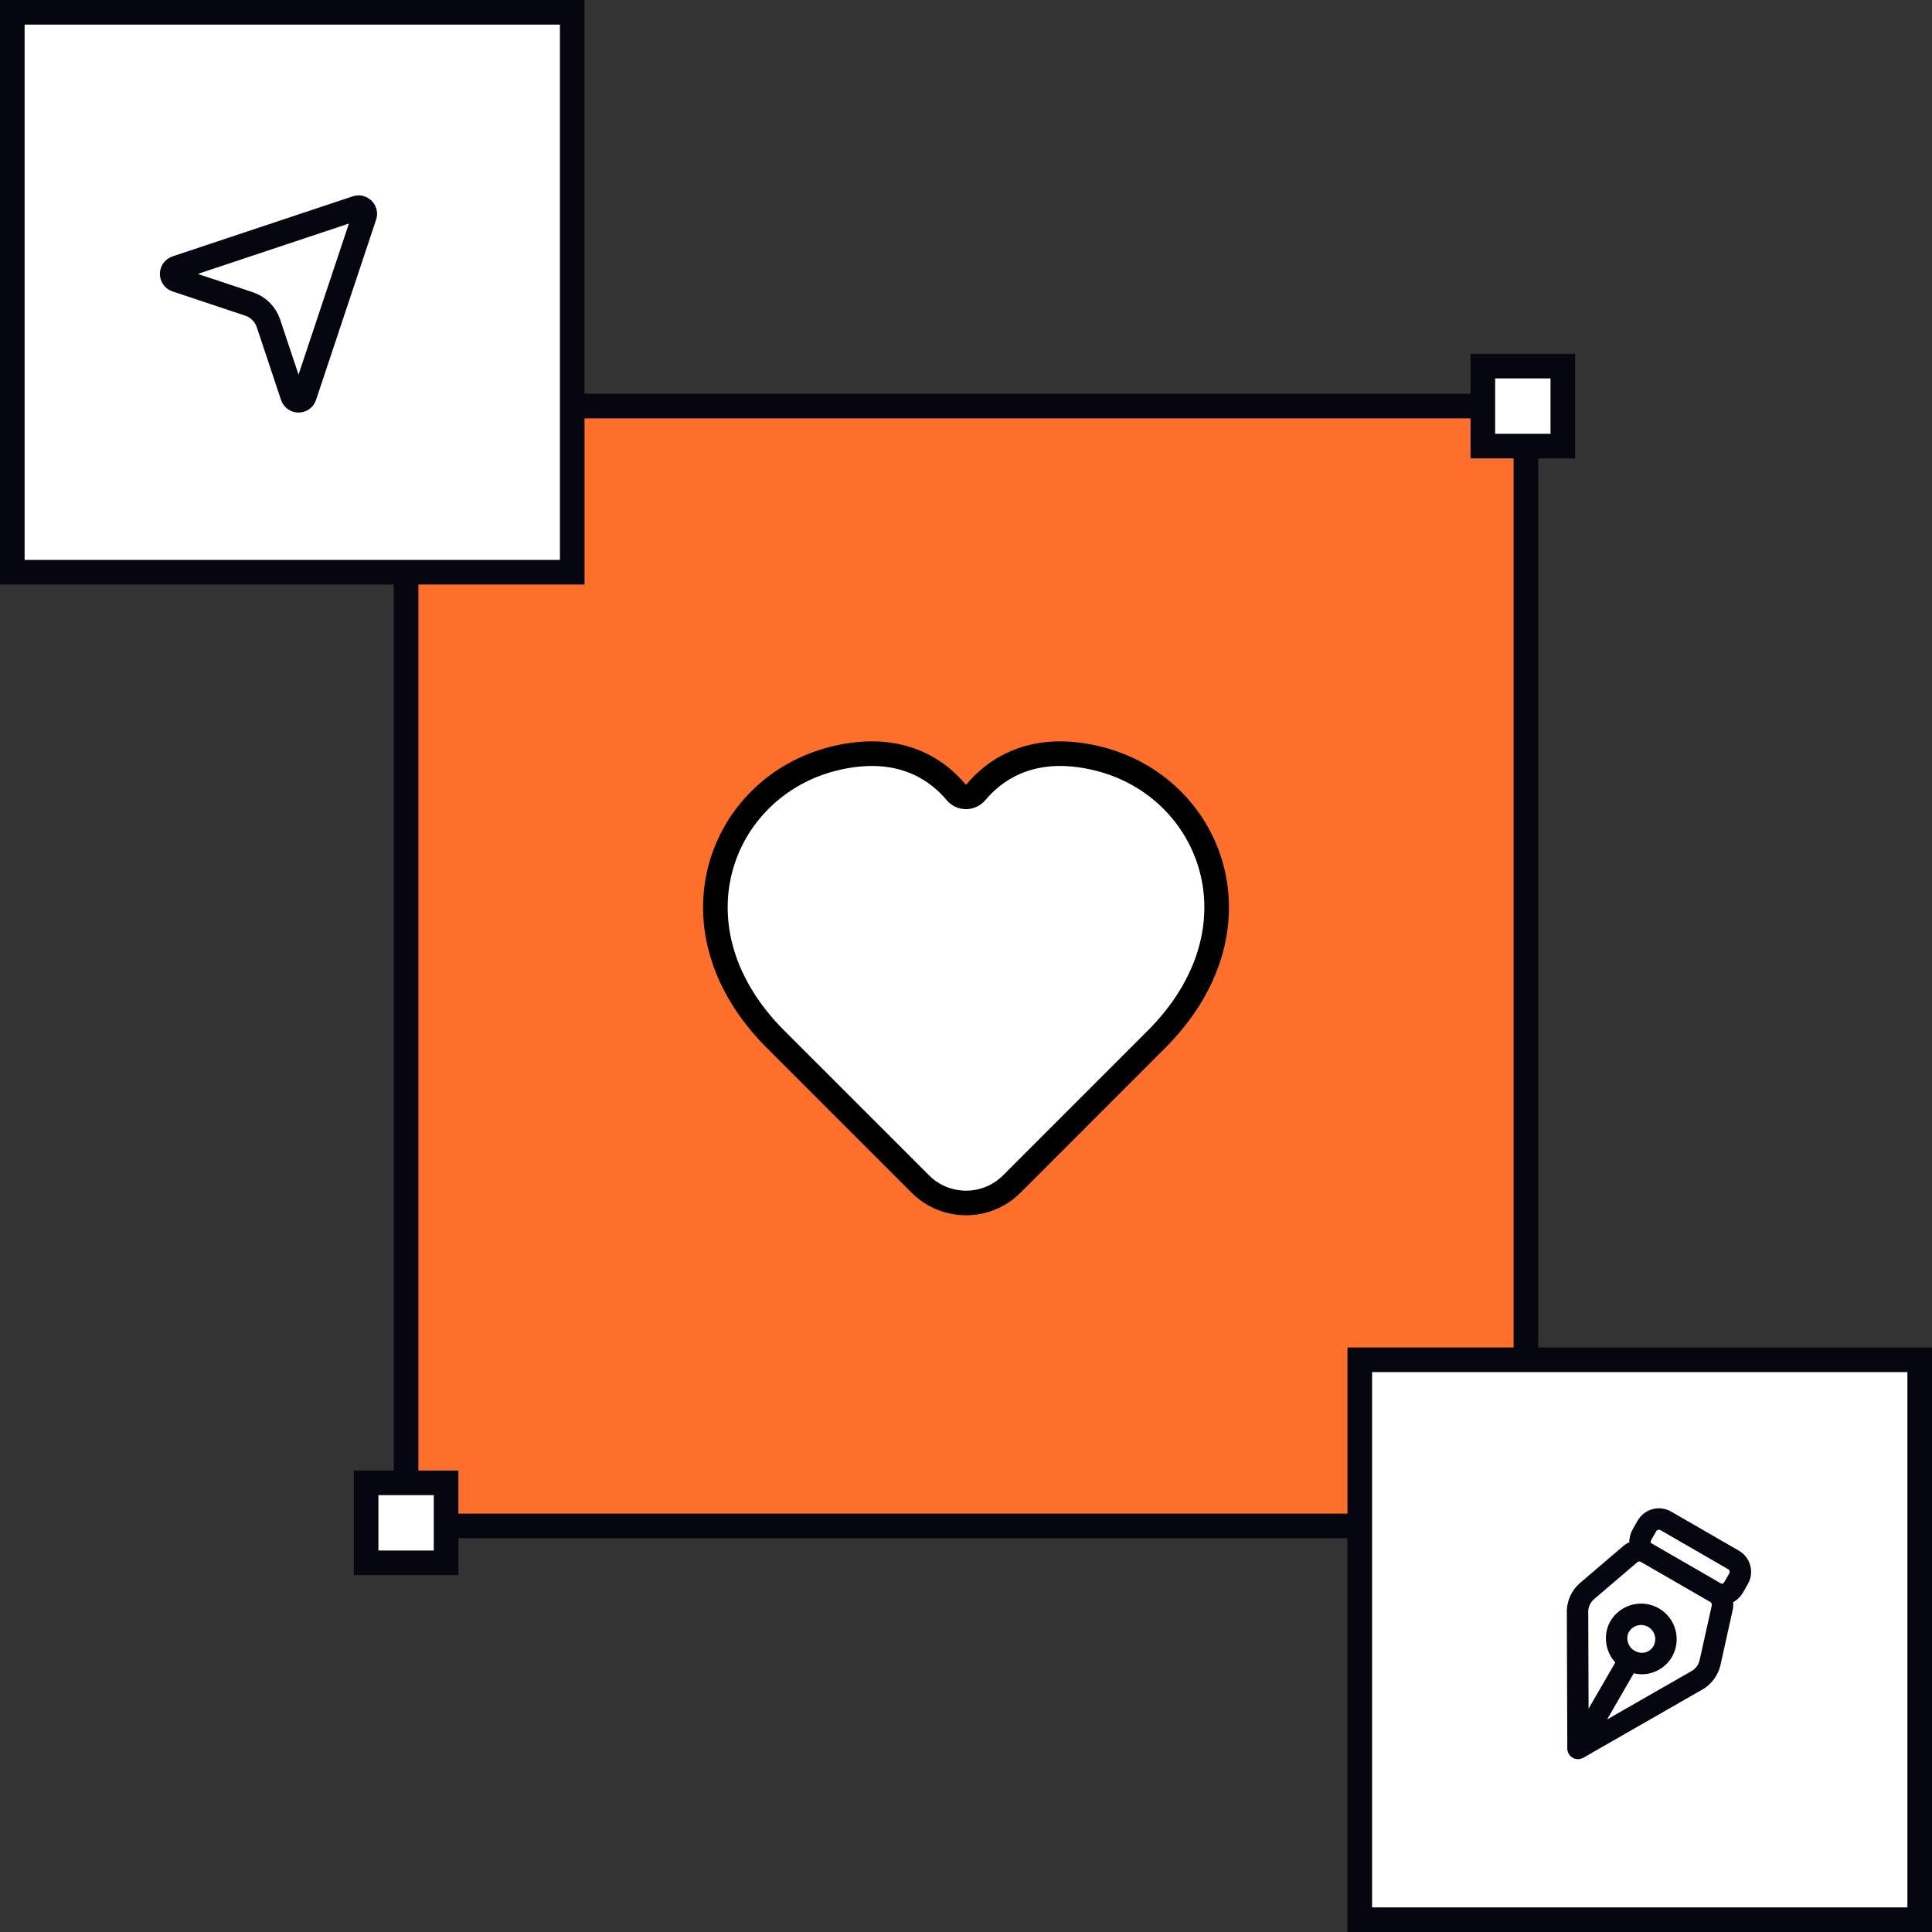
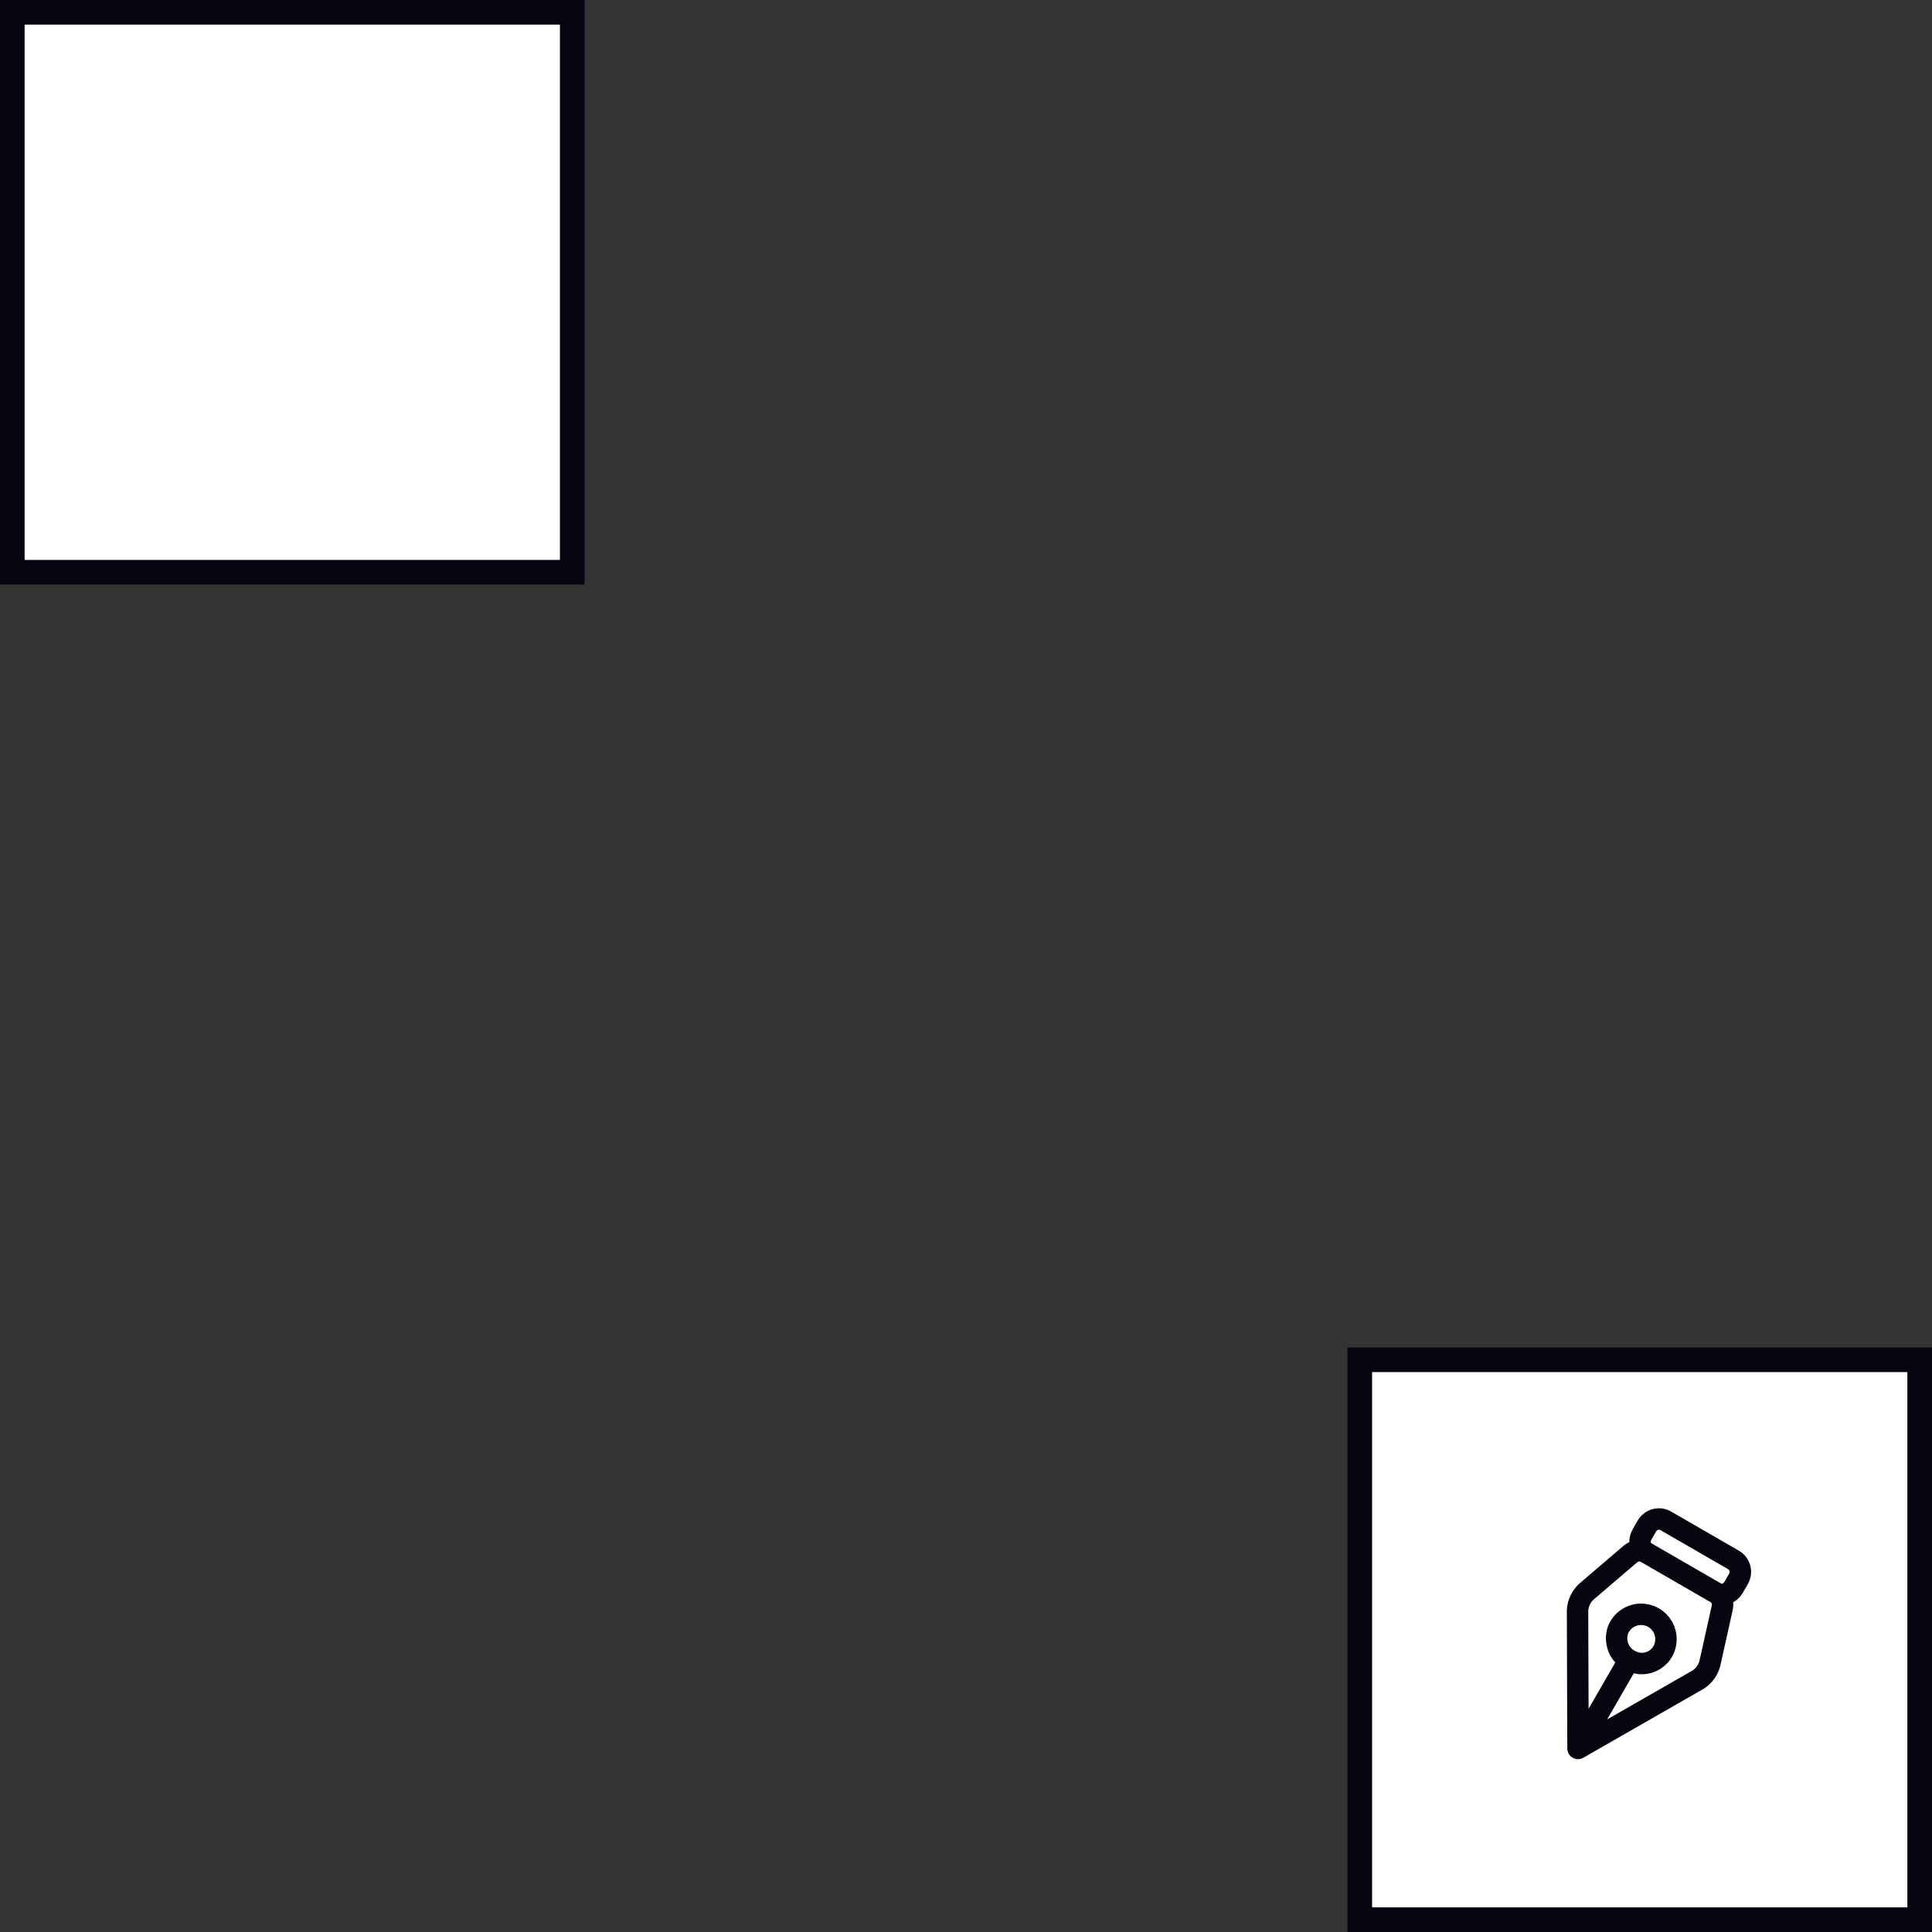
<svg xmlns="http://www.w3.org/2000/svg" width="628" height="628" viewBox="0 0 628 628" fill="none">
  <rect x="0" y="0" width="628" height="628" fill="#333333" stroke="none" />
  <g clip-path="url(#clip0_2905_3727)">
-     <rect x="132" y="132" width="364" height="364" fill="#FF6F2C" stroke="#05060F" stroke-width="8" />
-     <path d="M270.902 246.621C289.214 242.042 301.238 247.772 308.56 255.093C309.357 255.89 310.095 256.702 310.775 257.514C311.575 258.469 312.756 259.02 314.001 259.02C315.247 259.02 316.428 258.469 317.228 257.514C317.908 256.702 318.646 255.89 319.443 255.093C326.765 247.771 338.79 242.042 357.106 246.621C375.401 251.195 389.209 264.951 393.817 282.234C398.456 299.633 393.659 320.079 375.892 337.846C356.233 357.505 339.452 374.294 328.892 384.861C320.675 393.083 307.371 393.087 299.151 384.868L252.122 337.847C234.347 320.075 229.551 299.629 234.192 282.23C238.801 264.949 252.611 251.195 270.902 246.621Z" fill="white" stroke="black" stroke-width="8" stroke-linecap="round" stroke-linejoin="round" />
-     <rect x="119" y="482" width="26" height="26" fill="white" stroke="#05060F" stroke-width="8" />
-     <rect x="482" y="119" width="26" height="26" fill="white" stroke="#05060F" stroke-width="8" />
    <rect x="442" y="442" width="182" height="182" fill="white" stroke="#05060F" stroke-width="8" />
    <path fill-rule="evenodd" clip-rule="evenodd" d="M511.193 571.355C510.12 570.735 509.457 569.592 509.453 568.352L509.301 523.503C509.3 523.438 509.302 523.374 509.305 523.31C509.479 519.983 510.98 516.865 513.473 514.655L513.521 514.612L527.606 502.581C528.217 502.045 528.894 501.615 529.609 501.295C529.598 499.806 530 498.307 530.753 497.004L532.341 494.253C534.538 490.447 539.405 489.143 543.211 491.34L565.221 504.048C569.027 506.245 570.331 511.112 568.133 514.918L566.545 517.669C565.784 518.987 564.675 520.083 563.37 520.811C563.456 521.67 563.403 522.553 563.197 523.428L559.228 541.287L559.214 541.344C558.471 544.442 556.566 547.137 553.894 548.871C553.84 548.906 553.785 548.94 553.729 548.972L514.663 571.36C513.588 571.976 512.266 571.974 511.193 571.355ZM555.95 520.741C556.332 520.961 556.524 521.407 556.421 521.836L556.407 521.893L552.44 539.745C552.115 541.07 551.307 542.227 550.175 542.987L522.4 558.904L531.059 543.906C536.265 545.174 541.198 542.52 543.459 538.603C546.653 533.07 544.758 525.996 539.225 522.802C533.693 519.608 526.619 521.503 523.425 527.036C521.145 530.985 521.569 536.609 525.052 540.391L516.369 555.429L516.261 523.588C516.358 522.164 517.006 520.834 518.07 519.881L532.148 507.856L532.197 507.814C532.518 507.529 532.985 507.482 533.356 507.696L555.95 520.741ZM536.836 501.668L559.43 514.713C559.552 514.783 559.637 514.801 559.688 514.806C559.741 514.812 559.803 514.808 559.877 514.783C560.027 514.735 560.292 514.579 560.517 514.188L562.106 511.437C562.381 510.961 562.217 510.351 561.741 510.076L539.73 497.368C539.254 497.093 538.644 497.256 538.369 497.733L536.781 500.484C536.545 500.893 536.544 501.205 536.573 501.349C536.588 501.419 536.611 501.467 536.637 501.503C536.662 501.537 536.715 501.598 536.836 501.668ZM531.284 536.557C533.871 538.052 536.394 536.919 537.431 535.123C538.704 532.919 537.949 530.102 535.745 528.83C533.542 527.558 530.725 528.313 529.453 530.516C528.467 532.223 528.909 535.187 531.284 536.557Z" fill="#05060F" />
    <rect x="4" y="4" width="182" height="182" fill="white" stroke="#05060F" stroke-width="8" />
-     <path d="M57.342 90.934C55.518 90.326 55.518 87.747 57.342 87.139L115.936 67.608C117.5 67.087 118.987 68.574 118.466 70.138L98.934 128.732C98.327 130.556 95.748 130.556 95.14 128.732L87.271 105.127C86.276 102.141 83.933 99.798 80.947 98.802L57.342 90.934Z" stroke="#05060F" stroke-width="8" />
  </g>
  <defs>
    <clipPath id="clip0_2905_3727">
      <rect width="628" height="628" fill="white" />
    </clipPath>
  </defs>
</svg>